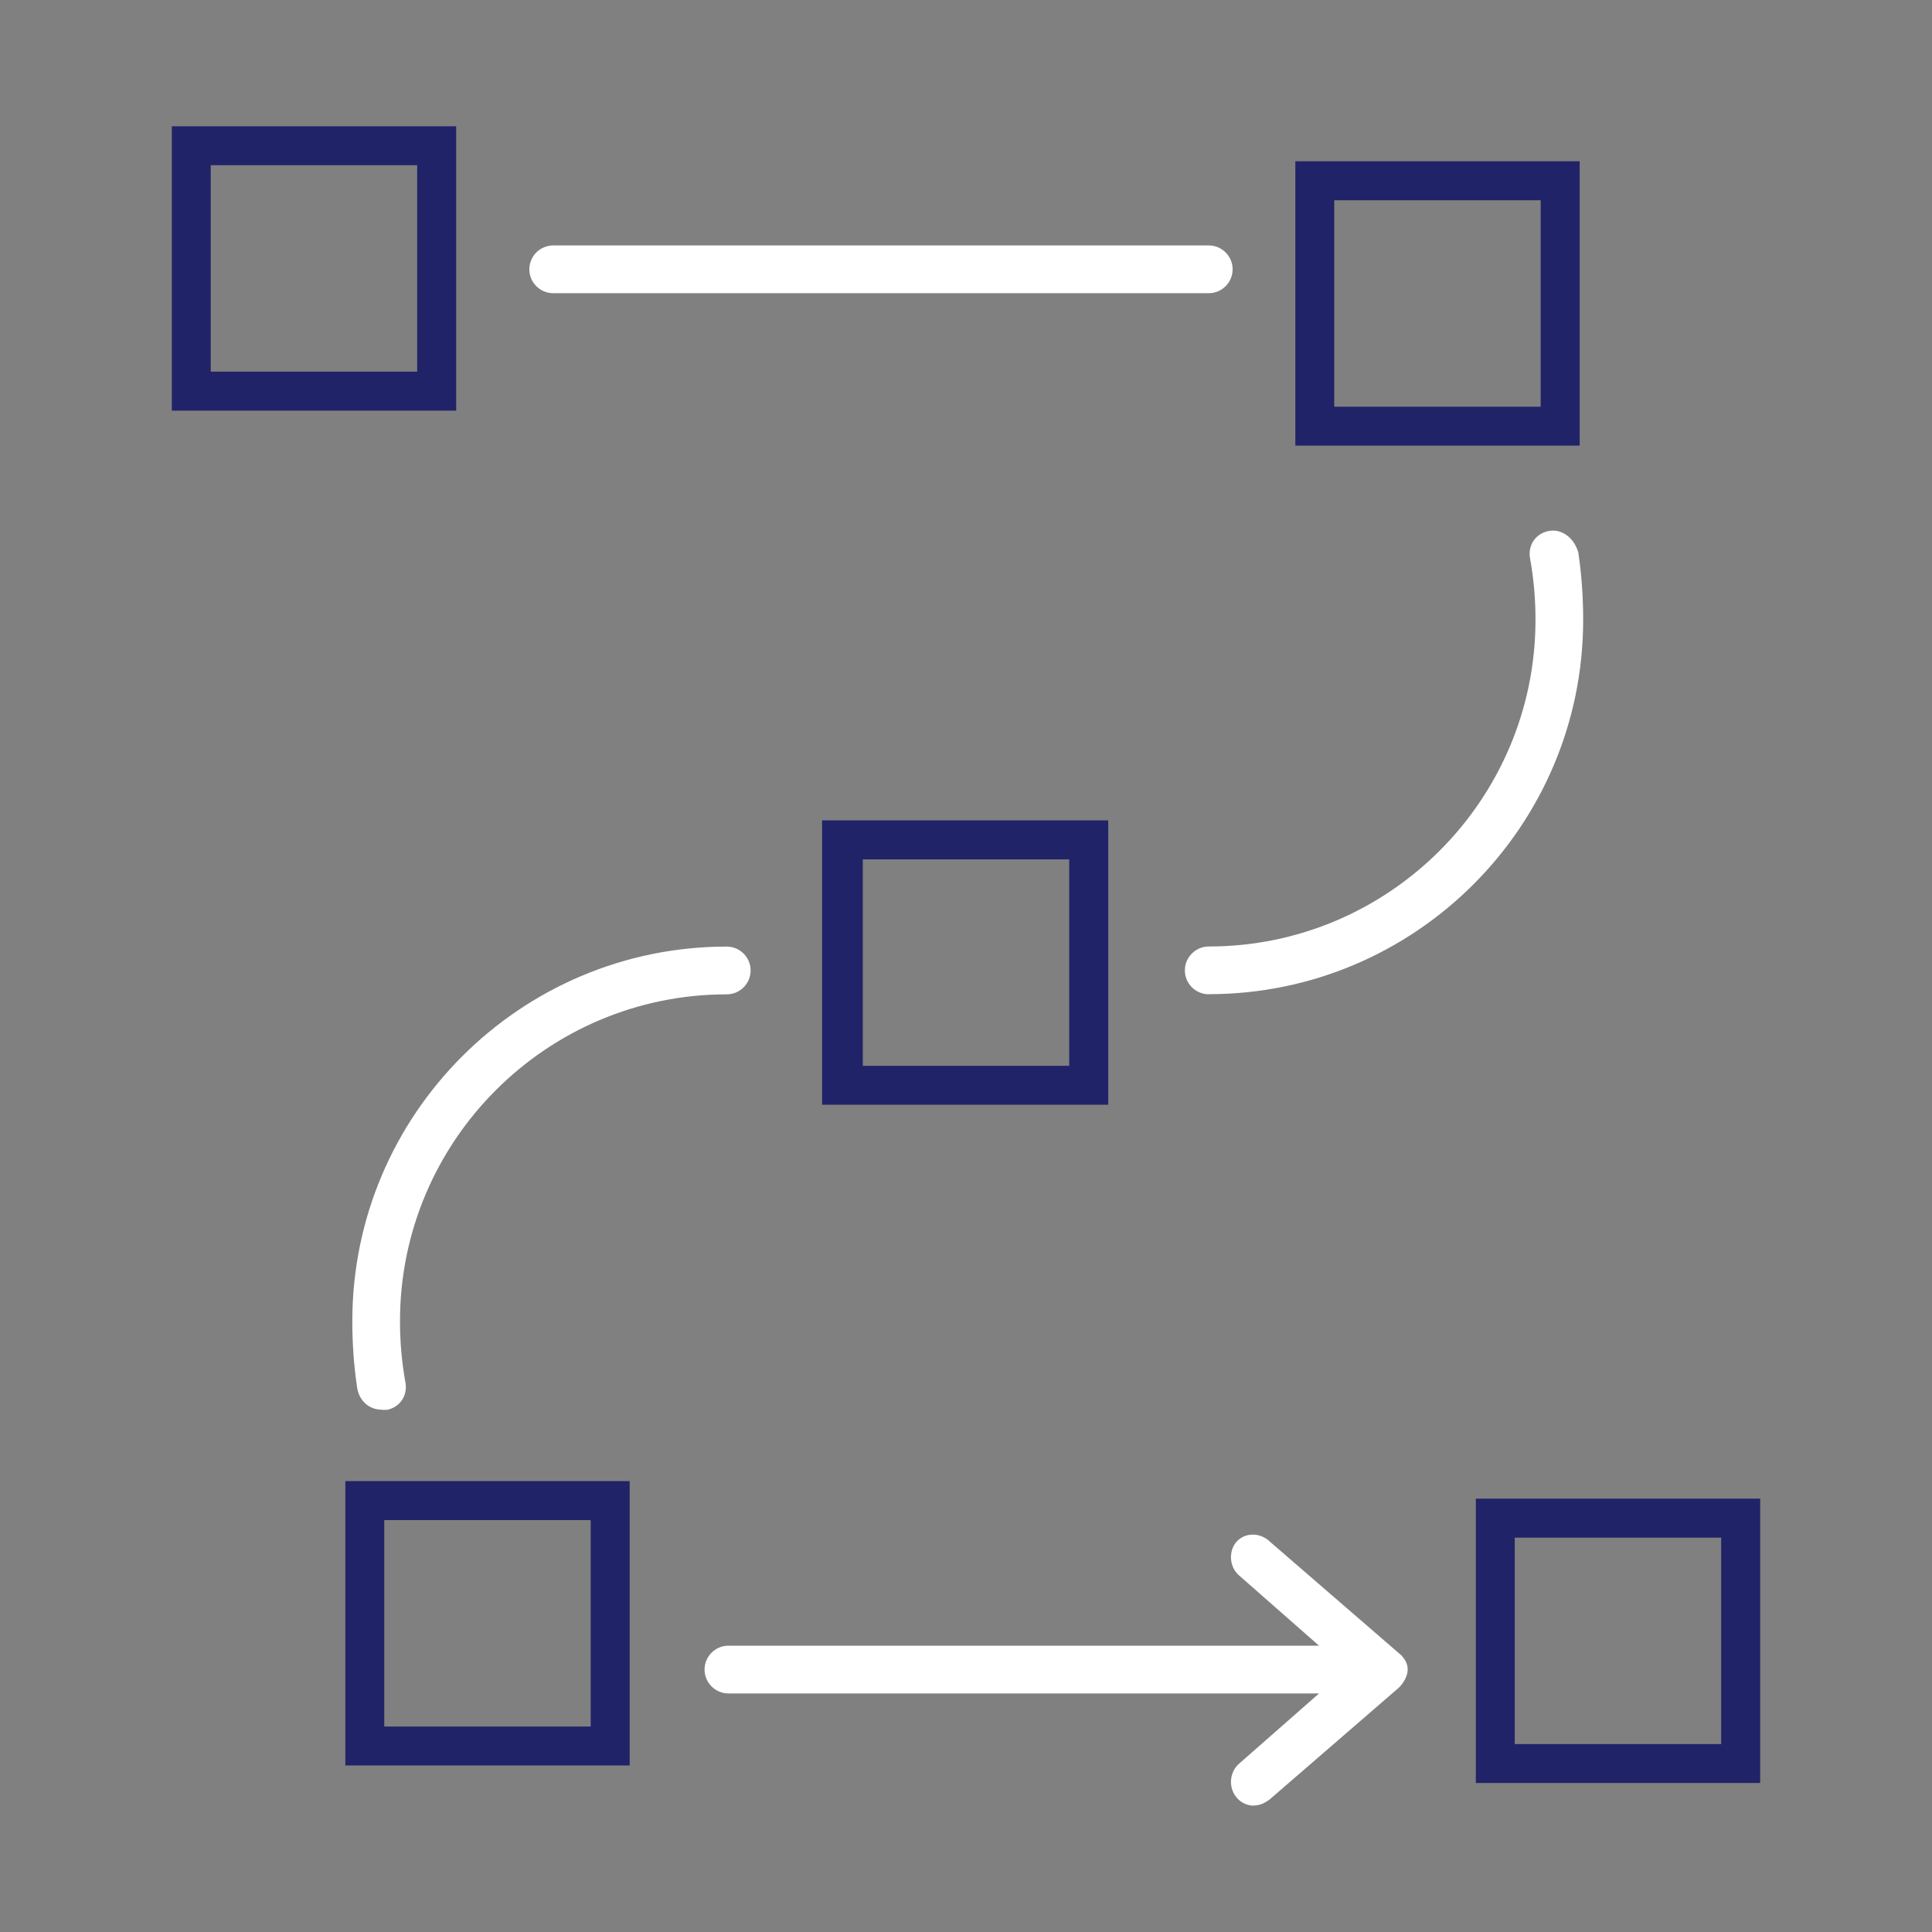
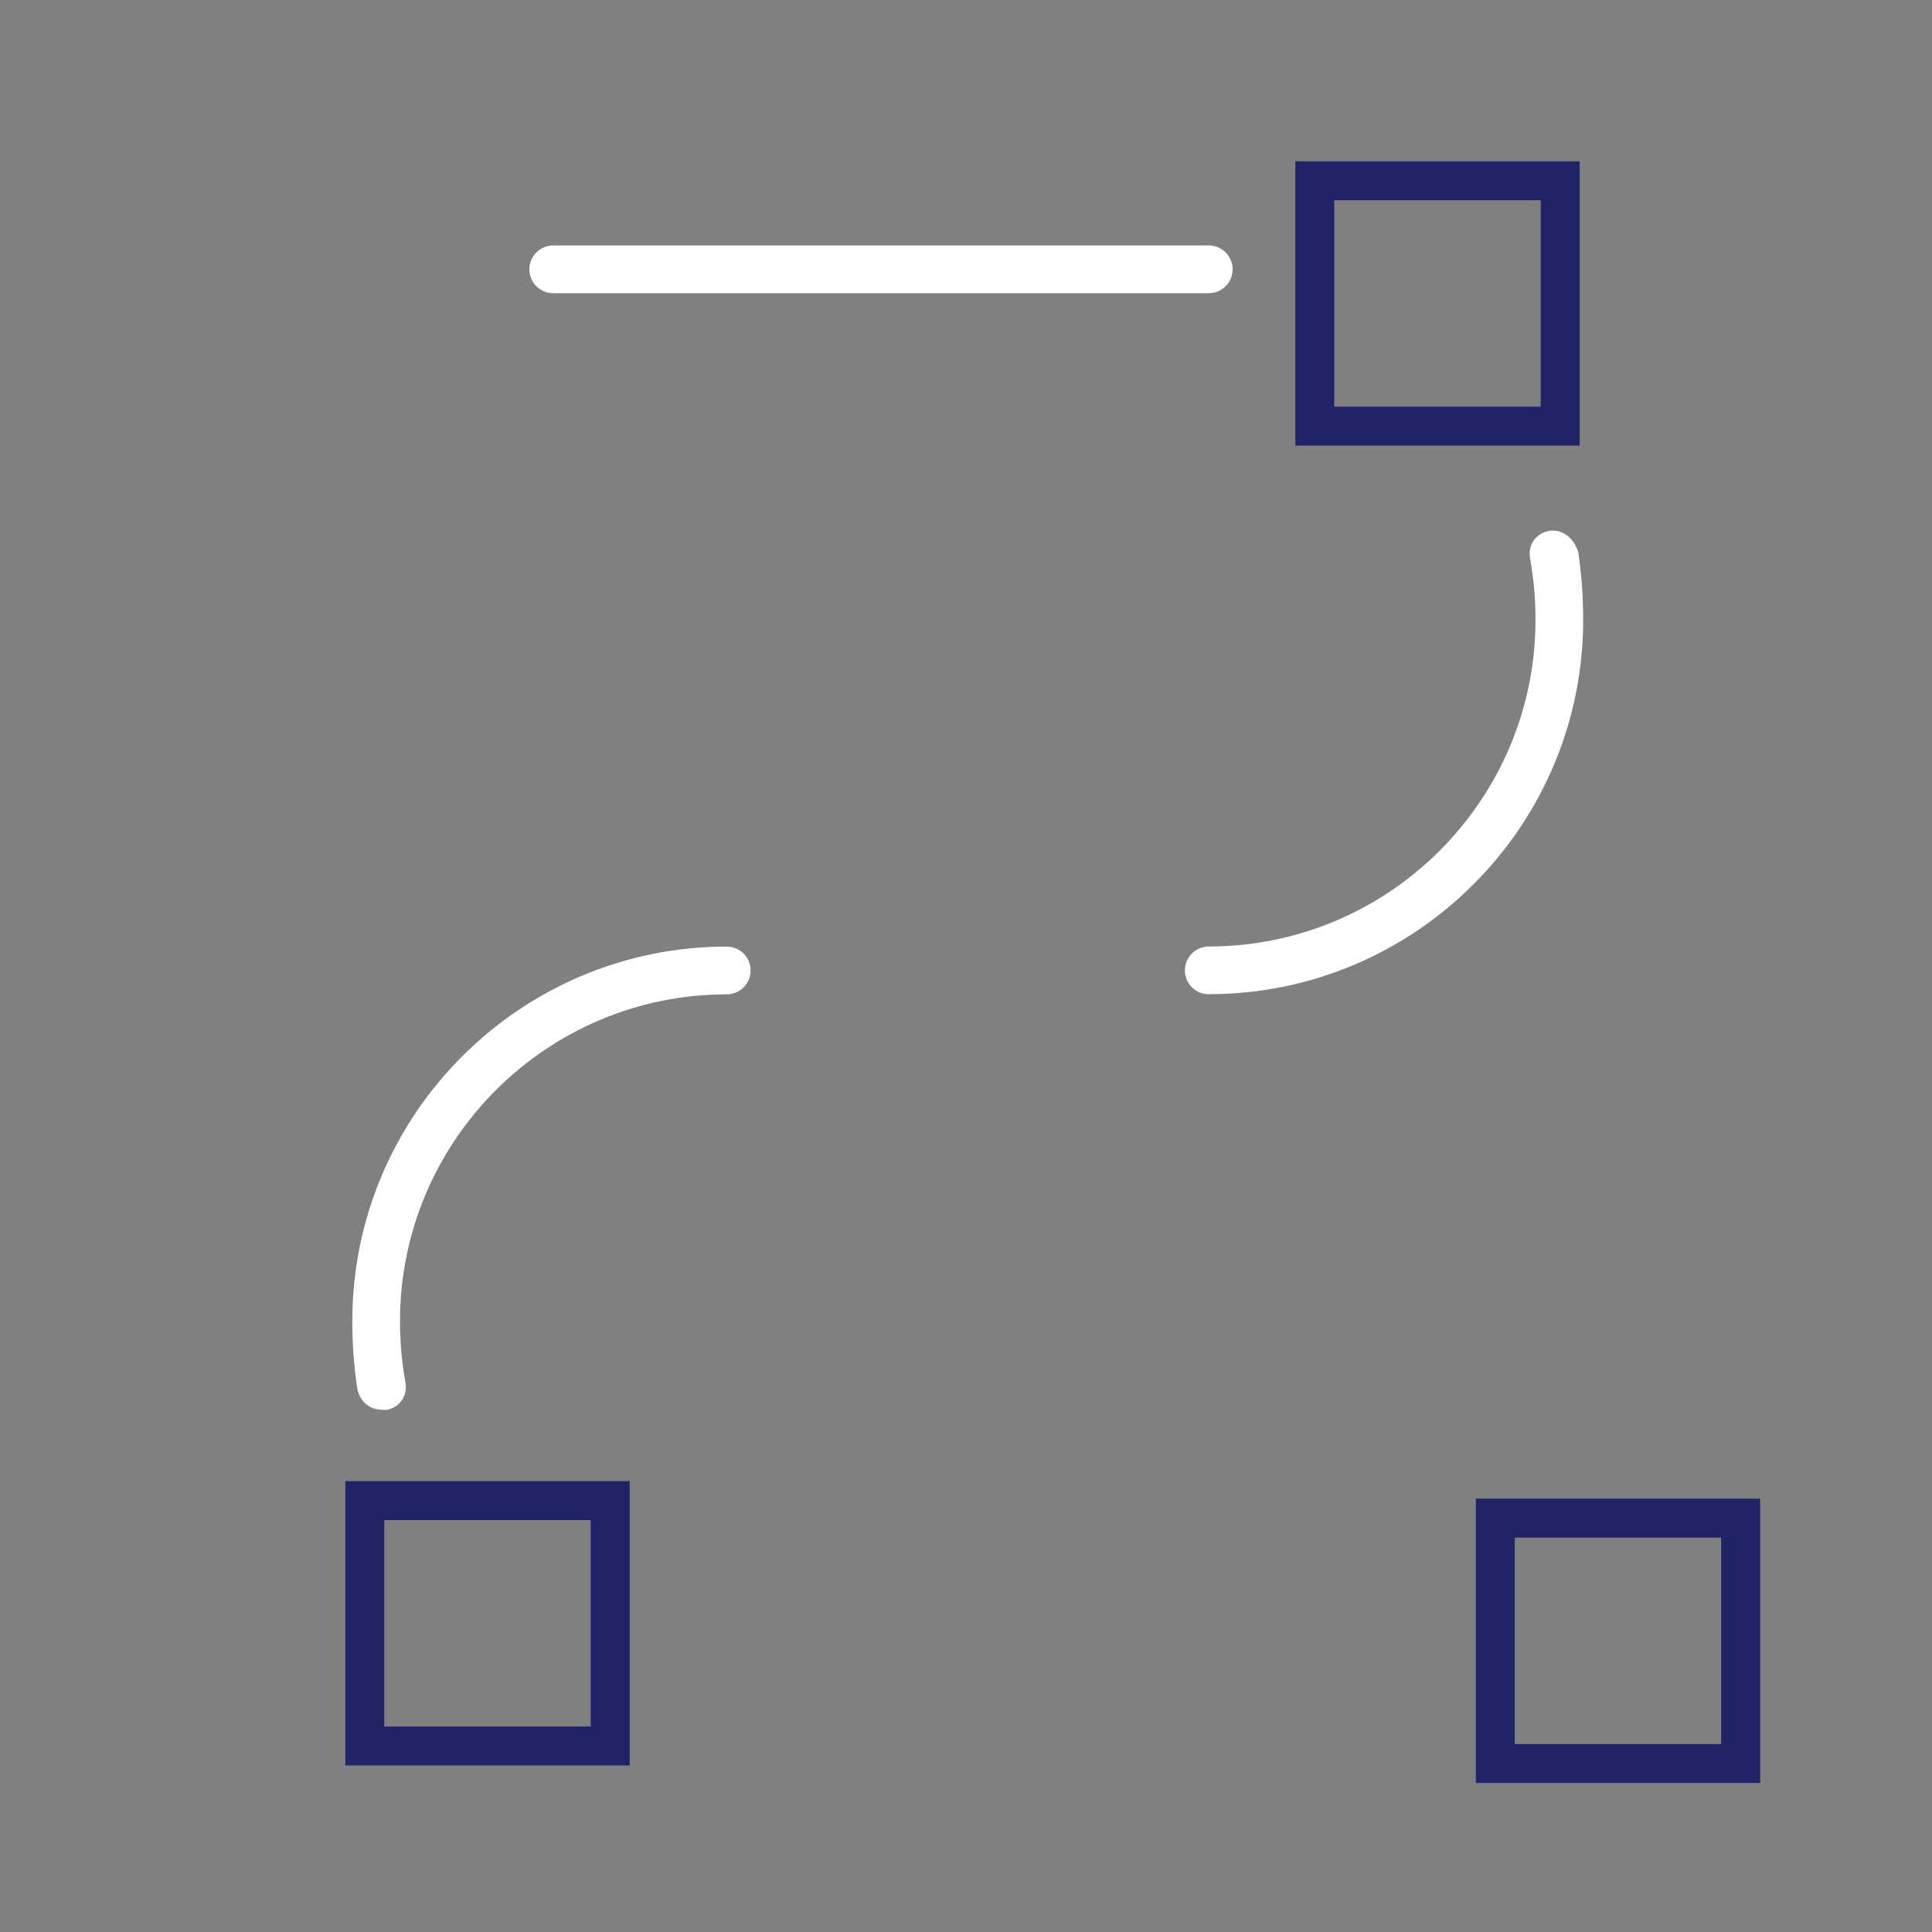
<svg xmlns="http://www.w3.org/2000/svg" id="Layer_1" viewBox="0 0 216 216">
  <rect x="0" y="0" width="216" height="216" fill="#808080" stroke="none" />
  <path d="M61.85,32.78c-1.47,0-2.67-1.2-2.67-2.67s1.2-2.67,2.67-2.67h73.29c1.47,0,2.67,1.2,2.67,2.67s-1.2,2.67-2.67,2.67H61.85Z" fill="#fff" />
-   <path d="M140.23,201.88c-.78,0-1.51-.34-1.96-.9-.46-.53-.69-1.23-.64-1.95.05-.72.37-1.38.87-1.82l8.97-7.88h-66.03c-1.47,0-2.67-1.2-2.67-2.67s1.2-2.67,2.67-2.67h66.03l-8.97-7.88c-.5-.44-.82-1.1-.87-1.82-.05-.71.17-1.41.6-1.9.45-.52,1.12-.82,1.84-.82s1.44.31,2.01.88l14.57,12.6c.48.49.74,1.04.73,1.61-.01,1.04-.88,1.93-.98,2.02l-14.45,12.5c-.64.47-1.15.67-1.73.67Z" fill="#fff" />
  <path d="M135.14,111.16c-1.47,0-2.67-1.2-2.67-2.67s1.2-2.67,2.67-2.67c20.14,0,36.53-16.39,36.53-36.53,0-2.36-.2-4.61-.61-6.88-.13-.71.02-1.42.41-1.98.39-.56,1-.95,1.72-1.07.15-.03.29-.04.44-.04,1.27,0,2.43,1.01,2.83,2.47.35,2.37.54,4.85.54,7.51,0,23.08-18.78,41.85-41.86,41.85Z" fill="#fff" />
  <path d="M42.64,157.6c-1.33,0-2.41-.93-2.69-2.32-.38-2.48-.56-4.97-.56-7.59,0-23.08,18.78-41.86,41.86-41.86,1.47,0,2.67,1.2,2.67,2.67s-1.2,2.67-2.67,2.67c-20.14,0-36.53,16.39-36.53,36.53,0,2.36.2,4.61.61,6.88.13.71-.02,1.42-.41,1.98-.37.54-.95.91-1.62,1.06h-.66Z" fill="#fff" />
-   <path d="M19.21,45.9V14.12h31.79v31.79h-31.79ZM23.56,41.55h23.08v-23.08h-23.08v23.08Z" fill="#212368" />
-   <path d="M91.91,123.51v-31.79h31.99v31.79h-31.99ZM96.46,119.16h23.08v-23.08h-23.08v23.08Z" fill="#212368" />
  <path d="M144.82,49.82v-31.79h31.79v31.79h-31.79ZM149.17,45.47h23.08v-23.08h-23.08v23.08Z" fill="#212368" />
  <path d="M38.61,197.38v-31.79h31.79v31.79h-31.79ZM42.96,193.03h23.08v-23.08h-23.08v23.08Z" fill="#212368" />
  <path d="M165,199.34v-31.79h31.79v31.79h-31.79ZM169.35,194.99h23.08v-23.08h-23.08v23.08Z" fill="#212368" />
</svg>